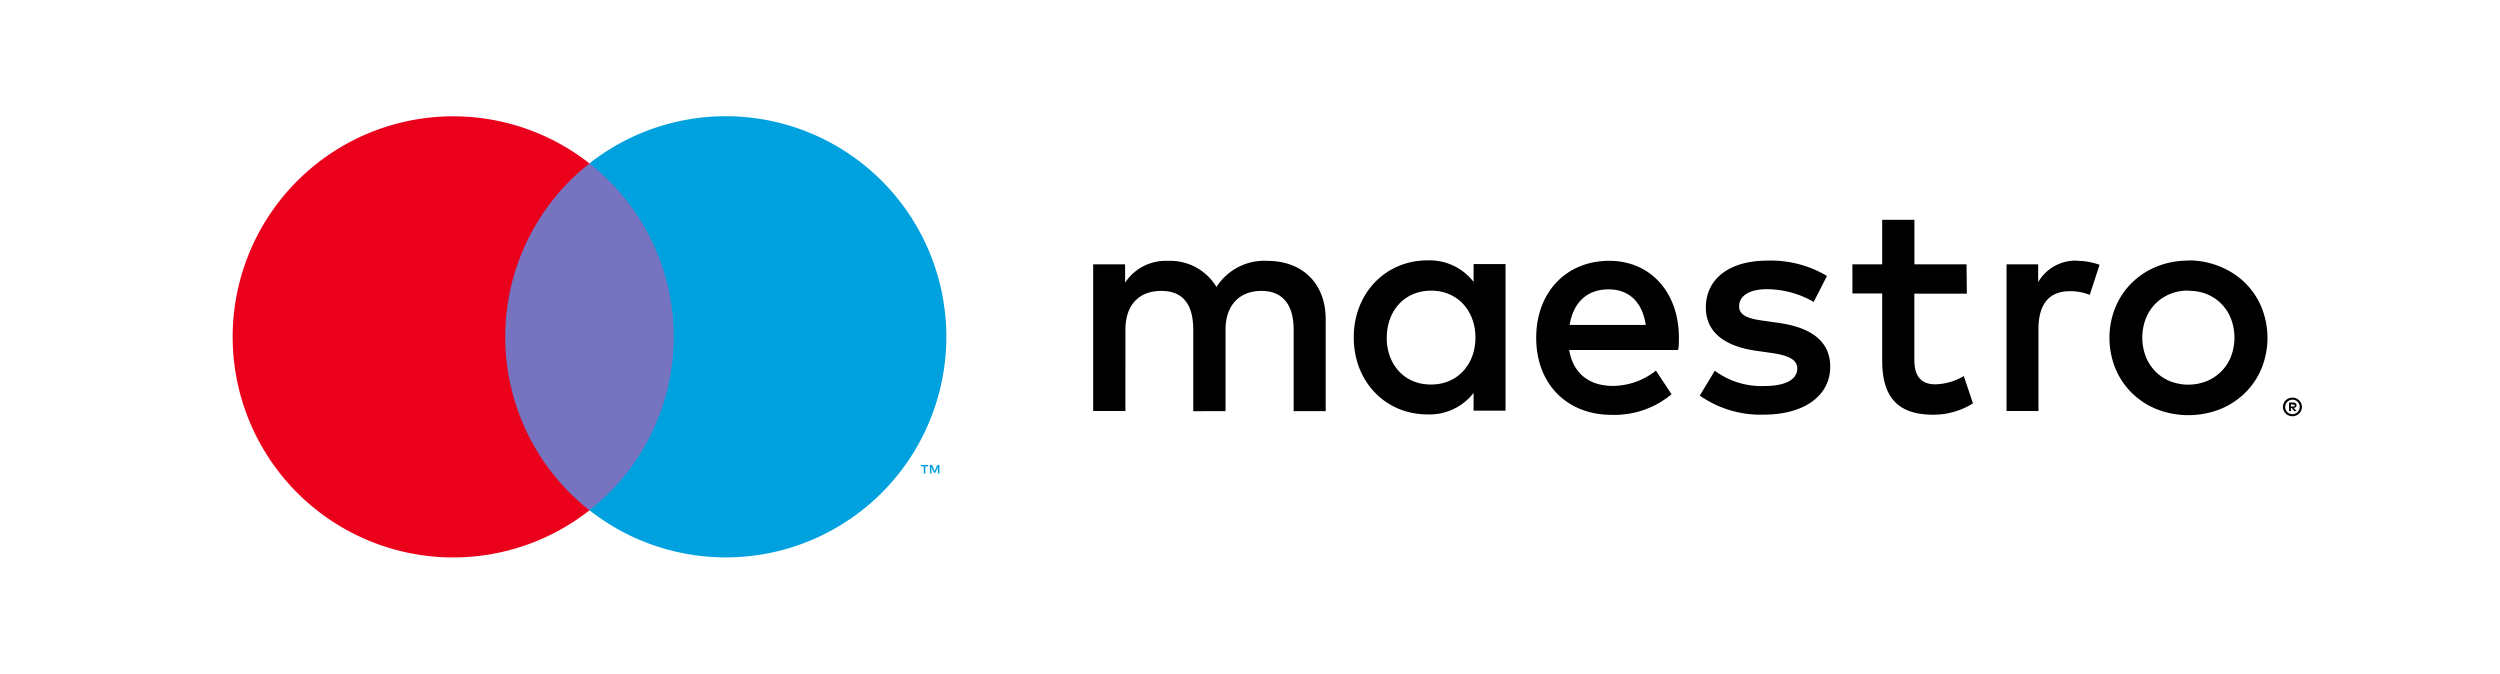
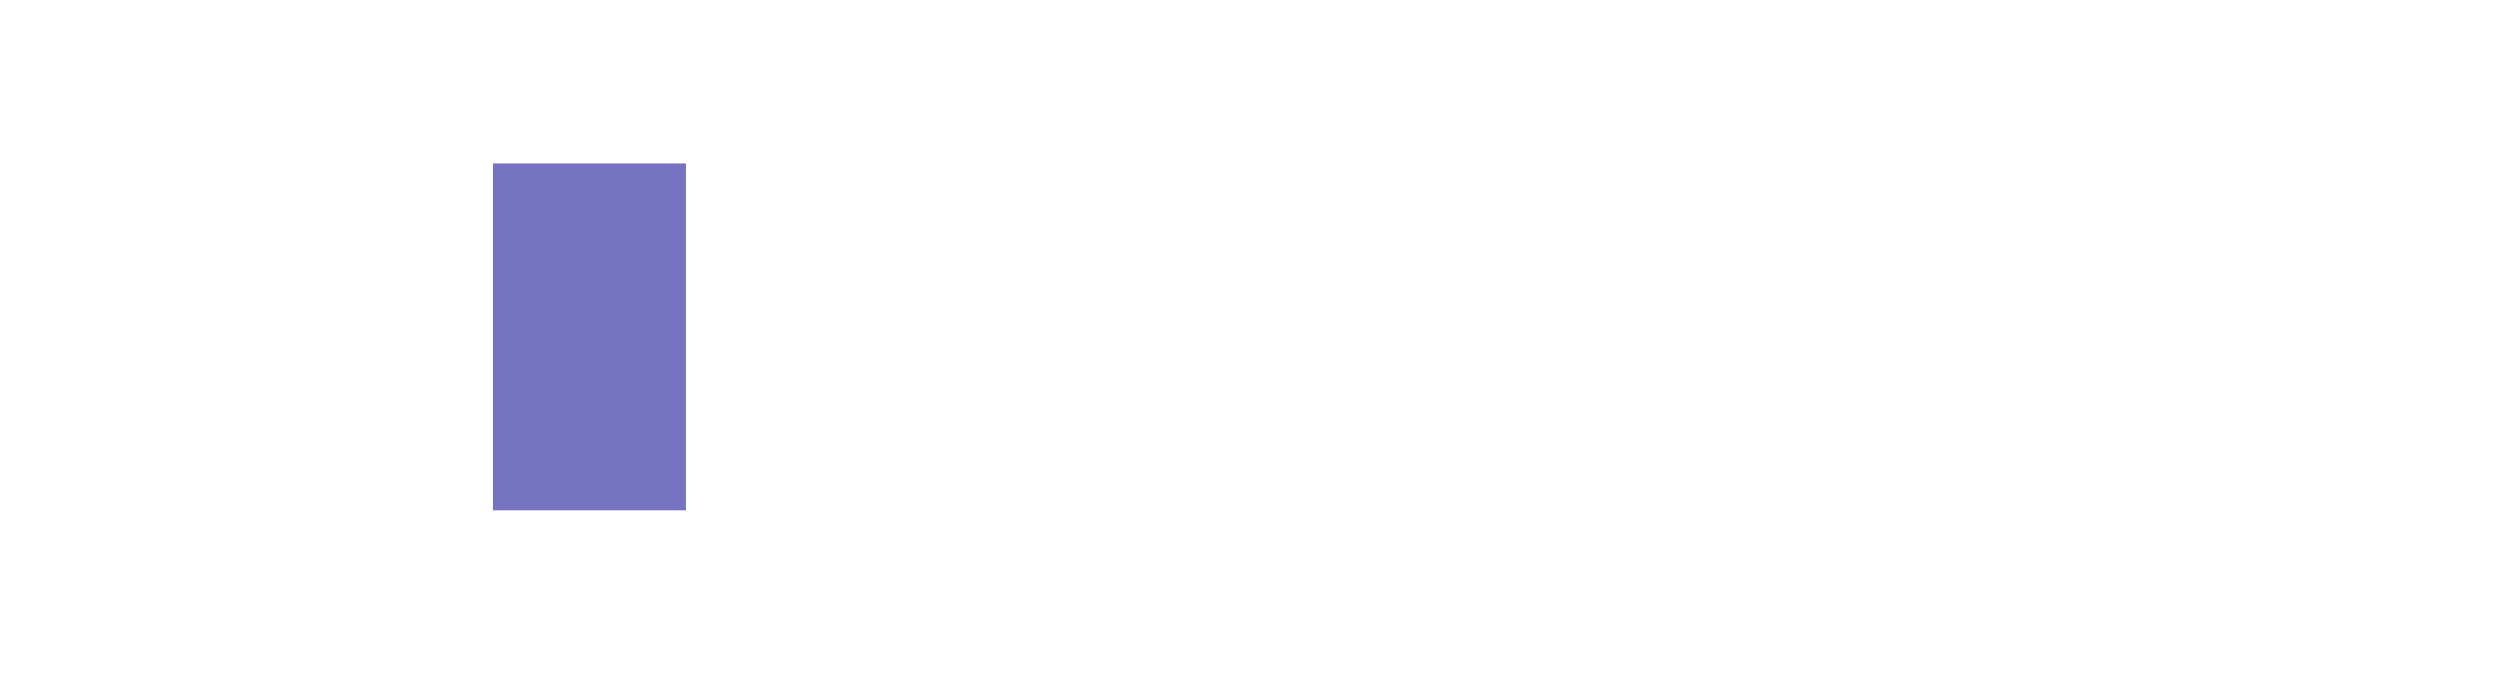
<svg xmlns="http://www.w3.org/2000/svg" id="Layer_1" data-name="Layer 1" viewBox="0 0 408.05 109.97">
  <defs>
    <style>.cls-1{fill:none;}.cls-2{fill:#7673c0;}.cls-3{fill:#eb001b;}.cls-4{fill:#00a1df;}</style>
  </defs>
  <title>ms_hrz_rgb_pos</title>
-   <rect class="cls-1" width="408.05" height="109.97" />
-   <path d="M566.15,315.92a1.53,1.53,0,0,1,.6.12,1.57,1.57,0,0,1,.49.33,1.53,1.53,0,0,1,.33.48,1.49,1.49,0,0,1,0,1.18,1.54,1.54,0,0,1-.33.48,1.6,1.6,0,0,1-.49.33,1.5,1.5,0,0,1-.6.12,1.55,1.55,0,0,1-1.44-.93,1.5,1.5,0,0,1,0-1.18,1.52,1.52,0,0,1,.82-.81A1.57,1.57,0,0,1,566.15,315.92Zm0,2.7a1.13,1.13,0,0,0,.46-.09,1.21,1.21,0,0,0,.37-.25,1.19,1.19,0,0,0,0-1.68,1.18,1.18,0,0,0-.37-.25,1.15,1.15,0,0,0-.46-.09,1.19,1.19,0,0,0-.47.09,1.19,1.19,0,0,0-.38,1.93,1.19,1.19,0,0,0,.38.25A1.18,1.18,0,0,0,566.15,318.62Zm.09-1.9a.64.64,0,0,1,.42.12.4.4,0,0,1,.15.33.38.38,0,0,1-.12.29.56.56,0,0,1-.33.14l.46.53h-.36l-.43-.53h-.14v.53h-.3v-1.41Zm-.35.26v.38h.35a.34.34,0,0,0,.19,0,.16.16,0,0,0,.07-.14.16.16,0,0,0-.07-.14.34.34,0,0,0-.19,0Zm-157.54,1.14v-15c0-5.66-3.61-9.47-9.42-9.52a9.27,9.27,0,0,0-8.41,4.26,8.79,8.79,0,0,0-7.91-4.26,7.92,7.92,0,0,0-7,3.56v-3h-5.21v23.94h5.26V304.86c0-4.16,2.3-6.36,5.86-6.36s5.21,2.25,5.21,6.31v13.32H392V304.86c0-4.16,2.4-6.36,5.86-6.36s5.26,2.25,5.26,6.31v13.32Zm29.35-12v-12h-5.21v2.91a9.08,9.08,0,0,0-7.56-3.51c-6.71,0-12,5.26-12,12.57s5.26,12.57,12,12.57a9.08,9.08,0,0,0,7.56-3.51v2.9h5.21Zm-19.38,0c0-4.21,2.75-7.66,7.26-7.66,4.31,0,7.21,3.31,7.21,7.66s-2.9,7.66-7.21,7.66C421.07,313.82,418.31,310.37,418.31,306.16Zm130.84-12.6a13.49,13.49,0,0,1,5.14,1,12.53,12.53,0,0,1,4.09,2.65,12.13,12.13,0,0,1,2.7,4,13.3,13.3,0,0,1,0,10,12.12,12.12,0,0,1-2.7,4,12.53,12.53,0,0,1-4.09,2.65,14.19,14.19,0,0,1-10.28,0,12.39,12.39,0,0,1-4.08-2.65,12.24,12.24,0,0,1-2.69-4,13.31,13.31,0,0,1,0-10,12.25,12.25,0,0,1,2.69-4,12.39,12.39,0,0,1,4.08-2.65A13.49,13.49,0,0,1,549.16,293.56Zm0,4.93a7.78,7.78,0,0,0-3,.56,7,7,0,0,0-2.37,1.57,7.34,7.34,0,0,0-1.58,2.43,8.71,8.71,0,0,0,0,6.23,7.34,7.34,0,0,0,1.58,2.42,7,7,0,0,0,2.38,1.58,8.15,8.15,0,0,0,5.95,0,7.18,7.18,0,0,0,2.39-1.58,7.26,7.26,0,0,0,1.59-2.42,8.71,8.71,0,0,0,0-6.23,7.27,7.27,0,0,0-1.59-2.43,7.18,7.18,0,0,0-2.39-1.57A7.78,7.78,0,0,0,549.16,298.49ZM466,306.16c0-7.46-4.66-12.57-11.37-12.57-7,0-11.92,5.11-11.92,12.57,0,7.61,5.11,12.57,12.27,12.57a14.55,14.55,0,0,0,9.82-3.36l-2.55-3.86a11.41,11.41,0,0,1-7,2.5c-3.36,0-6.41-1.55-7.16-5.86h17.78C466,307.51,466,306.86,466,306.16Zm-17.83-2.1c.55-3.46,2.65-5.81,6.36-5.81,3.36,0,5.51,2.1,6.06,5.81Zm42-8a17.9,17.9,0,0,0-9.77-2.5c-6.06,0-10,2.9-10,7.66,0,3.91,2.9,6.31,8.26,7.06l2.45.35c2.85.4,4.21,1.15,4.21,2.5,0,1.85-1.9,2.9-5.46,2.9a12.76,12.76,0,0,1-8-2.5l-2.45,4.06a17.27,17.27,0,0,0,10.37,3.11c6.91,0,10.92-3.26,10.92-7.81,0-4.21-3.16-6.41-8.36-7.16l-2.45-.35c-2.25-.3-4.06-.75-4.06-2.35,0-1.75,1.7-2.81,4.56-2.81A15.43,15.43,0,0,1,488,300.3Zm22.78-1.9h-8.51v-7.26h-5.26v7.26h-4.86v4.76h4.86v10.92c0,5.56,2.15,8.87,8.31,8.87a12.24,12.24,0,0,0,6.51-1.85l-1.5-4.46a9.62,9.62,0,0,1-4.61,1.35c-2.6,0-3.46-1.6-3.46-4V298.95H513Zm18-.6a7.06,7.06,0,0,0-6.31,3.51v-2.91h-5.16v23.94h5.21V304.71c0-4,1.7-6.16,5.11-6.16a8.48,8.48,0,0,1,3.26.6l1.6-4.91a11.13,11.13,0,0,0-3.71-.65Z" transform="translate(-191.97 -251.02)" />
  <g id="_Group_" data-name="&lt;Group&gt;">
    <rect class="cls-2" x="80.46" y="26.68" width="31.5" height="56.61" />
-     <path id="_Path_" data-name="&lt;Path&gt;" class="cls-3" d="M274.44,306a35.94,35.94,0,0,1,13.75-28.3,36,36,0,1,0,0,56.61A35.94,35.94,0,0,1,274.44,306Z" transform="translate(-191.97 -251.02)" />
-     <path class="cls-4" d="M343,328.31v-1.16h.47v-.24h-1.19v.24h.47v1.16Zm2.31,0v-1.4h-.36l-.42,1-.42-1h-.37v1.4H344v-1.05l.39.91h.27l.39-.91v1.06Z" transform="translate(-191.97 -251.02)" />
-     <path class="cls-4" d="M346.43,306a36,36,0,0,1-58.25,28.3,36,36,0,0,0,0-56.61A36,36,0,0,1,346.43,306Z" transform="translate(-191.97 -251.02)" />
  </g>
</svg>